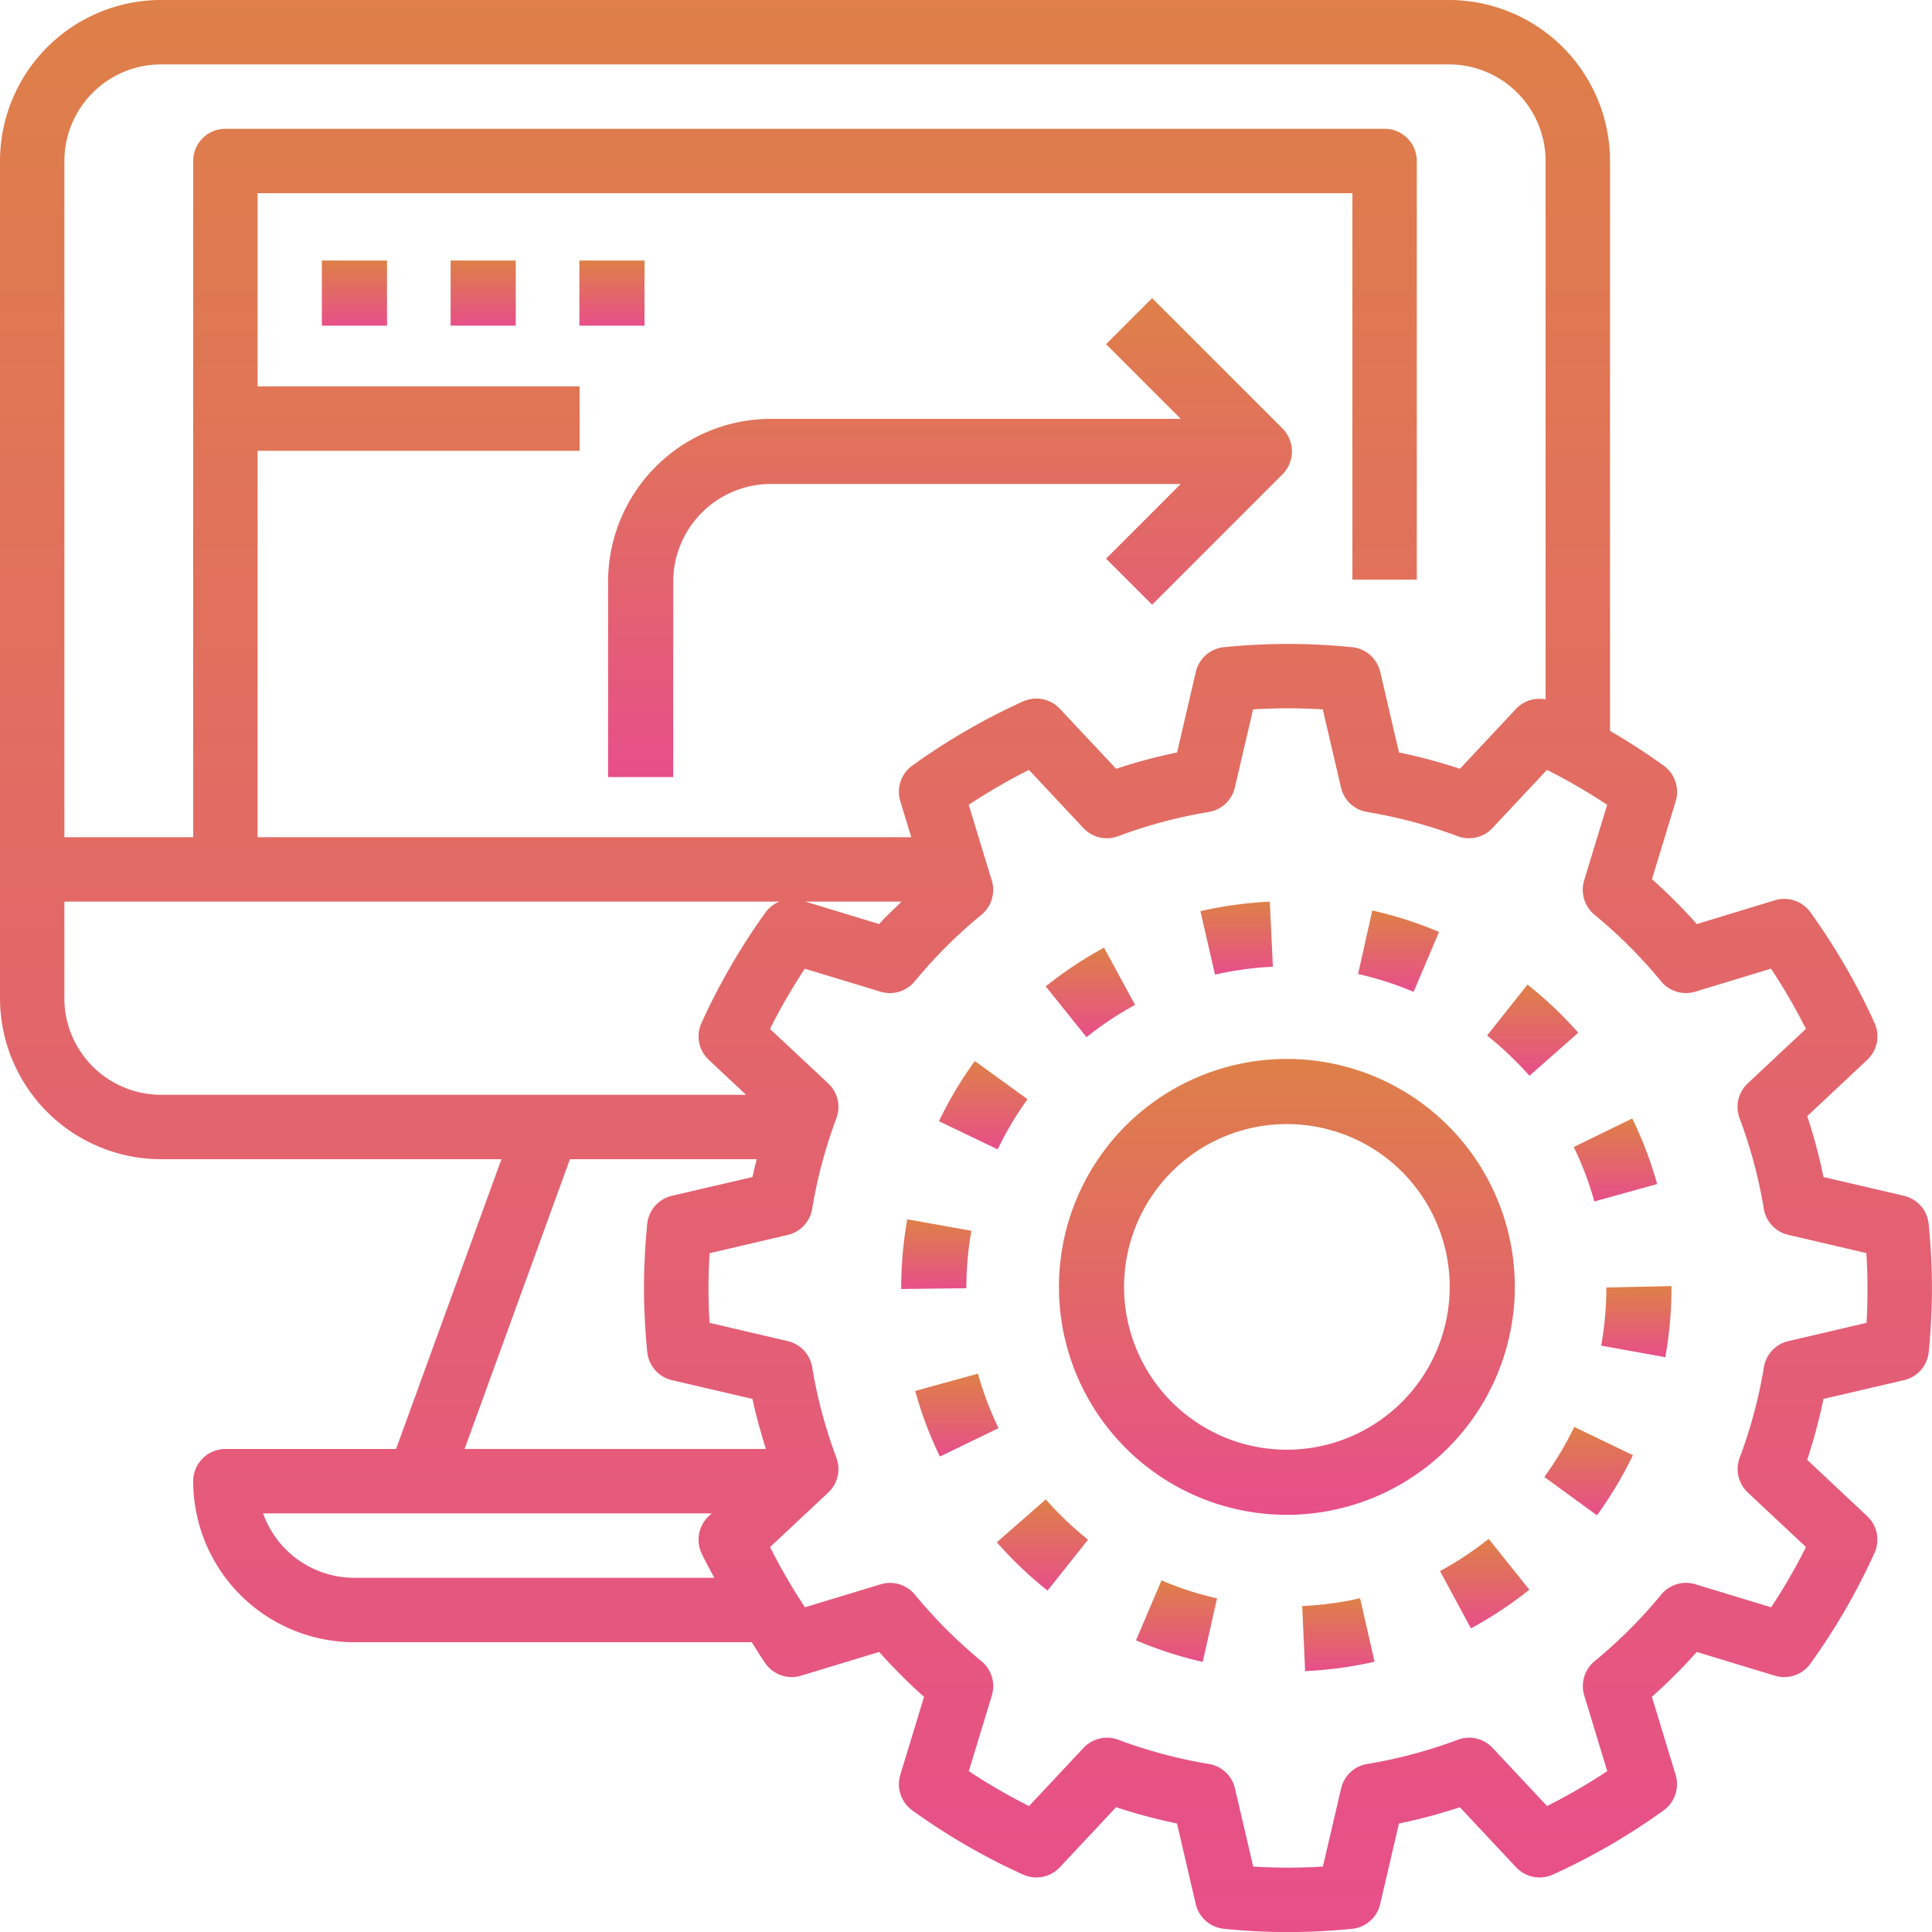
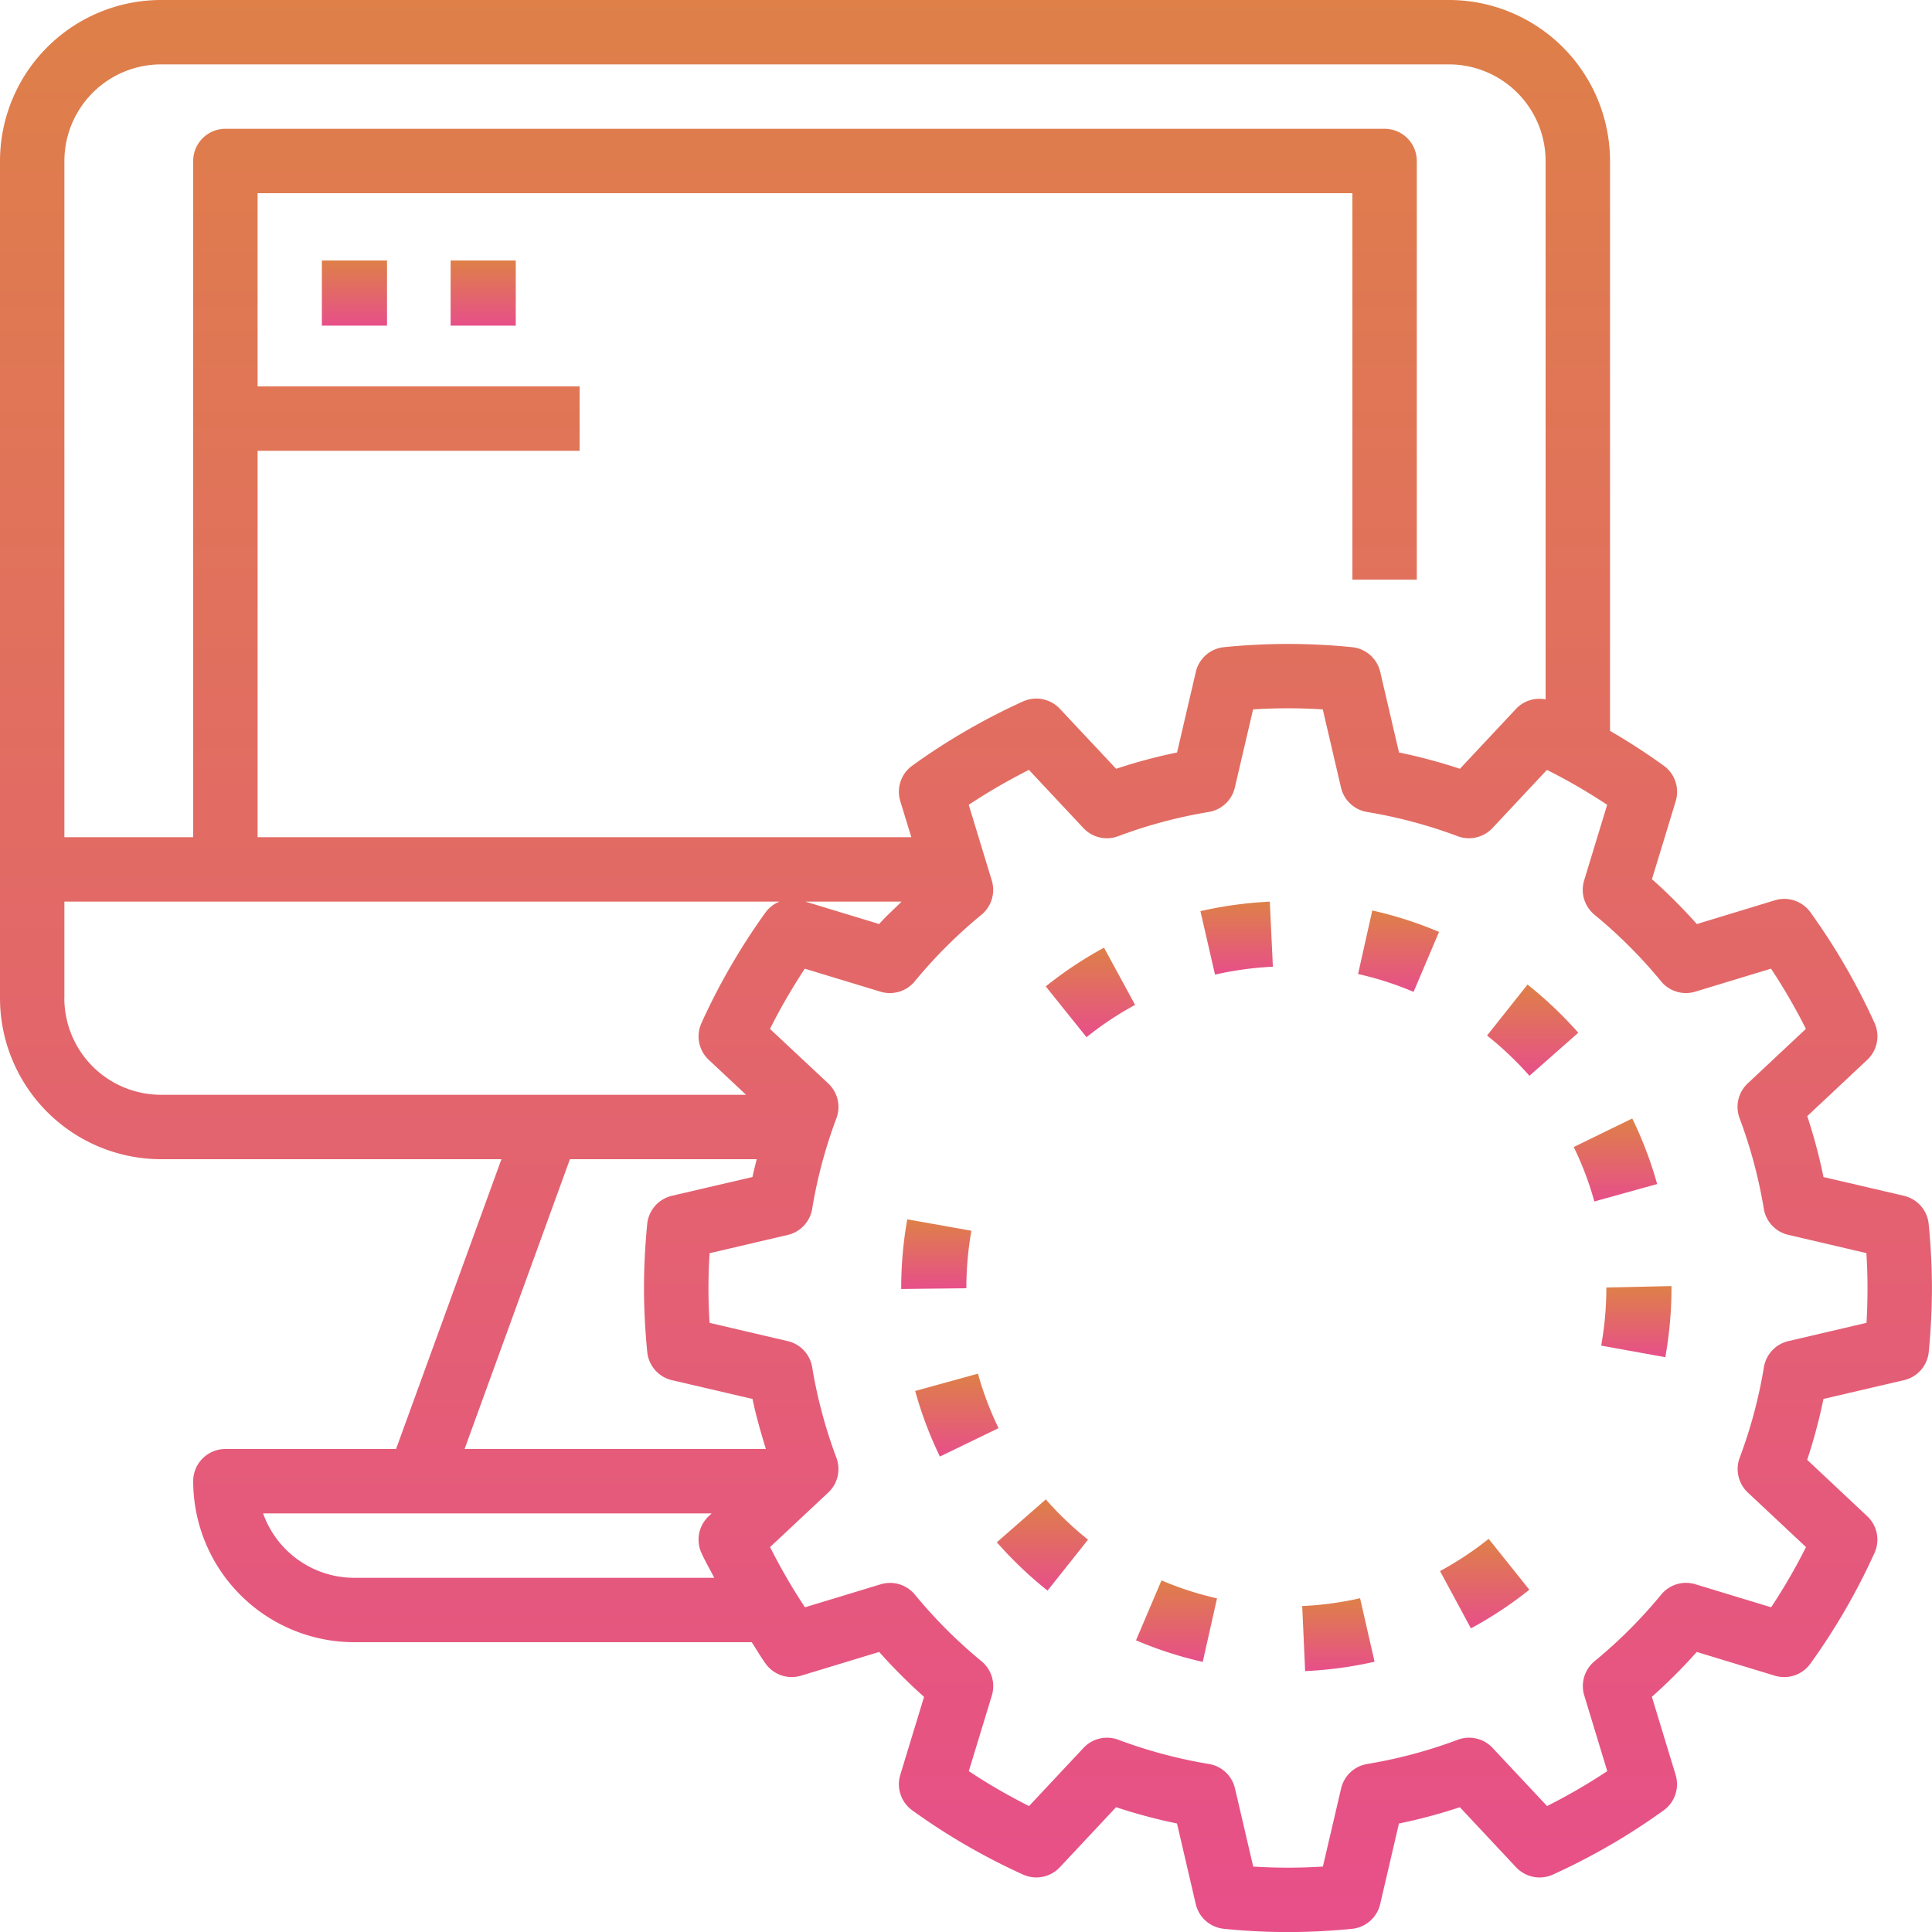
<svg xmlns="http://www.w3.org/2000/svg" width="175" height="175" viewBox="0 0 175 175">
  <defs>
    <style>.a{fill:url(#a);}</style>
    <linearGradient id="a" x1="0.5" x2="0.5" y2="1" gradientUnits="objectBoundingBox">
      <stop offset="0" stop-color="#de8048" />
      <stop offset="1" stop-color="#e74f89" />
    </linearGradient>
  </defs>
  <path class="a" d="M174.468,110.316l-7.295-1.7A49.427,49.427,0,0,0,165.7,103.1l5.434-5.1a2.92,2.92,0,0,0,.665-3.331,58.486,58.486,0,0,0-5.813-10.036,2.913,2.913,0,0,0-3.217-1.085L155.7,85.7a49.489,49.489,0,0,0-4.066-4.063l2.152-7.067a2.918,2.918,0,0,0-1.085-3.214q-2.354-1.7-4.865-3.153V16.583A14.6,14.6,0,0,0,133.25,2H16.583A14.6,14.6,0,0,0,2,16.583V92.417A14.6,14.6,0,0,0,16.583,107H47.421l-9.546,26.25H22.417a2.916,2.916,0,0,0-2.917,2.917A14.6,14.6,0,0,0,34.083,150.75H70.09c.426.645.808,1.318,1.26,1.945a2.91,2.91,0,0,0,3.217,1.085l7.07-2.147A49.484,49.484,0,0,0,85.7,155.7l-2.153,7.067a2.918,2.918,0,0,0,1.085,3.214,58.088,58.088,0,0,0,10.039,5.816,2.907,2.907,0,0,0,3.331-.665l5.092-5.437a48.814,48.814,0,0,0,5.518,1.476l1.7,7.3a2.918,2.918,0,0,0,2.555,2.24c1.966.2,3.917.295,5.793.295s3.827-.1,5.8-.292a2.918,2.918,0,0,0,2.555-2.24l1.7-7.3a48.98,48.98,0,0,0,5.518-1.476l5.092,5.437a2.915,2.915,0,0,0,3.331.665,58.315,58.315,0,0,0,10.033-5.816,2.917,2.917,0,0,0,1.088-3.217l-2.15-7.07a49.948,49.948,0,0,0,4.066-4.063l7.07,2.15a2.92,2.92,0,0,0,3.217-1.085,58.456,58.456,0,0,0,5.813-10.036,2.913,2.913,0,0,0-.665-3.331l-5.434-5.1a49.309,49.309,0,0,0,1.476-5.518l7.295-1.7a2.914,2.914,0,0,0,2.24-2.552c.19-1.96.289-3.911.289-5.792s-.1-3.833-.295-5.8a2.911,2.911,0,0,0-2.237-2.552ZM16.583,7.833H133.25a8.761,8.761,0,0,1,8.75,8.75v48.77a2.9,2.9,0,0,0-2.669.846l-5.092,5.437a48.811,48.811,0,0,0-5.518-1.476l-1.7-7.3a2.918,2.918,0,0,0-2.555-2.24,57.9,57.9,0,0,0-11.594,0,2.918,2.918,0,0,0-2.555,2.24l-1.7,7.3a48.975,48.975,0,0,0-5.518,1.476L98,66.2a2.921,2.921,0,0,0-3.331-.665A58.317,58.317,0,0,0,84.635,71.35a2.917,2.917,0,0,0-1.088,3.217l1,3.267H25.333v-35H54.5V37H25.333V19.5H124.5v35h5.833V16.583a2.916,2.916,0,0,0-2.917-2.917h-105A2.916,2.916,0,0,0,19.5,16.583v61.25H7.833V16.583a8.761,8.761,0,0,1,8.75-8.75ZM83.667,83.667c-.677.677-1.4,1.315-2.033,2.03l-6.682-2.03ZM7.833,92.417v-8.75H72.61a2.877,2.877,0,0,0-1.26.968,58.457,58.457,0,0,0-5.813,10.036A2.913,2.913,0,0,0,66.2,98l3.377,3.165h-53a8.761,8.761,0,0,1-8.75-8.75ZM53.625,107H70.542c-.131.537-.271,1.07-.382,1.613l-7.295,1.7a2.914,2.914,0,0,0-2.24,2.552c-.193,1.966-.292,3.917-.292,5.8s.1,3.83.295,5.8a2.914,2.914,0,0,0,2.24,2.552l7.295,1.7c.315,1.531.752,3.033,1.21,4.53H44.082ZM34.083,144.917a8.767,8.767,0,0,1-8.251-5.833H66.464l-.265.248a2.92,2.92,0,0,0-.665,3.331c.347.767.779,1.5,1.161,2.255Zm136.984-23.094-7.079,1.654a2.916,2.916,0,0,0-2.214,2.365,43.556,43.556,0,0,1-2.193,8.2,2.916,2.916,0,0,0,.738,3.153l5.268,4.938a52.422,52.422,0,0,1-3.159,5.454l-6.857-2.085a2.906,2.906,0,0,0-3.1.936,44.028,44.028,0,0,1-6.035,6.035,2.919,2.919,0,0,0-.936,3.1l2.085,6.857a53.374,53.374,0,0,1-5.454,3.162l-4.935-5.27a2.913,2.913,0,0,0-3.153-.735,43.614,43.614,0,0,1-8.2,2.193,2.916,2.916,0,0,0-2.365,2.214l-1.651,7.079a50.64,50.64,0,0,1-6.312,0l-1.651-7.079a2.912,2.912,0,0,0-2.365-2.214,43.9,43.9,0,0,1-8.2-2.193,2.915,2.915,0,0,0-3.153.735l-4.935,5.27a52.19,52.19,0,0,1-5.457-3.162l2.088-6.854a2.925,2.925,0,0,0-.936-3.1,44.027,44.027,0,0,1-6.035-6.035,2.916,2.916,0,0,0-3.1-.936l-6.857,2.083a52.753,52.753,0,0,1-3.162-5.454l5.27-4.938a2.916,2.916,0,0,0,.738-3.153,43.645,43.645,0,0,1-2.193-8.2,2.912,2.912,0,0,0-2.214-2.365l-7.079-1.654c-.07-1.068-.1-2.123-.1-3.153s.035-2.085.1-3.156l7.079-1.654a2.916,2.916,0,0,0,2.214-2.365,43.439,43.439,0,0,1,2.193-8.2,2.915,2.915,0,0,0-.735-3.156L71.746,95.2A52.729,52.729,0,0,1,74.9,89.745l6.857,2.082a2.923,2.923,0,0,0,3.1-.936A44.19,44.19,0,0,1,90.9,84.857a2.919,2.919,0,0,0,.936-3.1L89.748,74.9A53.374,53.374,0,0,1,95.2,71.737l4.935,5.27a2.915,2.915,0,0,0,3.153.735,43.614,43.614,0,0,1,8.2-2.193,2.916,2.916,0,0,0,2.365-2.214l1.651-7.079a50.637,50.637,0,0,1,6.312,0l1.651,7.079a2.912,2.912,0,0,0,2.365,2.214,43.9,43.9,0,0,1,8.2,2.193,2.924,2.924,0,0,0,3.153-.735l4.935-5.27a52.189,52.189,0,0,1,5.457,3.162l-2.088,6.854a2.925,2.925,0,0,0,.936,3.1,44.027,44.027,0,0,1,6.035,6.035,2.909,2.909,0,0,0,3.1.936l6.857-2.083a52.755,52.755,0,0,1,3.162,5.454l-5.27,4.938a2.916,2.916,0,0,0-.738,3.153,43.644,43.644,0,0,1,2.193,8.2,2.912,2.912,0,0,0,2.214,2.365l7.079,1.654c.07,1.073.1,2.129.1,3.159S171.132,120.752,171.068,121.823Z" transform="translate(-2 -2)" />
-   <path class="a" d="M76.294,55.647A20.647,20.647,0,1,0,55.647,76.294,20.672,20.672,0,0,0,76.294,55.647ZM55.647,70.395A14.748,14.748,0,1,1,70.395,55.647,14.765,14.765,0,0,1,55.647,70.395Z" transform="translate(60.919 60.919)" />
-   <path class="a" d="M39.2,38.429l-4.775-3.46a35.3,35.3,0,0,0-3.247,5.451l5.318,2.551A29.528,29.528,0,0,1,39.2,38.429Z" transform="translate(53.873 61.139)" />
  <path class="a" d="M45.859,35.907l-.277-5.893a35.732,35.732,0,0,0-6.286.861l1.324,5.749A29.846,29.846,0,0,1,45.859,35.907Z" transform="translate(69.437 51.658)" />
  <path class="a" d="M51.876,32.593l-3.669,4.619a29.914,29.914,0,0,1,3.84,3.646l4.424-3.9a36.122,36.122,0,0,0-4.6-4.365Z" transform="translate(86.489 56.587)" />
  <path class="a" d="M36.123,44.681,30.436,46.25a34.789,34.789,0,0,0,2.239,5.938l5.312-2.569a29.235,29.235,0,0,1-1.864-4.938Z" transform="translate(52.461 79.743)" />
  <path class="a" d="M42.588,36.631l-2.817-5.185a35.881,35.881,0,0,0-5.277,3.51l3.693,4.6a29.541,29.541,0,0,1,4.4-2.926Z" transform="translate(60.229 54.392)" />
  <path class="a" d="M51.841,47.352,57.649,48.4a35.736,35.736,0,0,0,.56-6.315v-.127l-5.9.127A29.8,29.8,0,0,1,51.841,47.352Z" transform="translate(93.194 74.535)" />
  <path class="a" d="M42.459,52.458l.265,5.893a35.713,35.713,0,0,0,6.288-.849L47.7,51.75a29.753,29.753,0,0,1-5.241.708Z" transform="translate(75.495 93.017)" />
-   <path class="a" d="M50.094,50.872l4.769,3.472A35.388,35.388,0,0,0,58.12,48.9l-5.312-2.56a29.97,29.97,0,0,1-2.714,4.534Z" transform="translate(89.788 82.912)" />
  <path class="a" d="M52.867,44.269l5.687-1.578A34.676,34.676,0,0,0,56.3,36.753L51,39.337A28.822,28.822,0,0,1,52.867,44.269Z" transform="translate(91.549 64.559)" />
  <path class="a" d="M46.745,52.733l2.8,5.191a35.24,35.24,0,0,0,5.289-3.5l-3.681-4.607a29.843,29.843,0,0,1-4.407,2.917Z" transform="translate(83.691 89.572)" />
  <path class="a" d="M37.3,56.63a35.142,35.142,0,0,0,6.044,1.953l1.295-5.755A29.013,29.013,0,0,1,39.61,51.2Z" transform="translate(65.599 91.95)" />
  <path class="a" d="M37.411,48.59l-4.436,3.888a35.6,35.6,0,0,0,4.592,4.377l3.669-4.616a29.238,29.238,0,0,1-3.826-3.649Z" transform="translate(57.319 87.222)" />
  <path class="a" d="M51.534,32.231a34.979,34.979,0,0,0-6.047-1.941L44.2,36.045a29.029,29.029,0,0,1,5.026,1.616Z" transform="translate(78.814 52.182)" />
  <path class="a" d="M36.356,40.918l-5.808-1.035A35.588,35.588,0,0,0,30,46.127v.065l5.9-.065A30.079,30.079,0,0,1,36.356,40.918Z" transform="translate(51.632 70.563)" />
-   <path class="a" d="M70.279,11.293l-4.171,4.171,6.763,6.763H35.748A14.765,14.765,0,0,0,21,36.975v17.7h5.9v-17.7a8.86,8.86,0,0,1,8.849-8.849H72.871L66.108,34.89l4.171,4.171,11.8-11.8a2.946,2.946,0,0,0,0-4.171Z" transform="translate(34.08 15.712)" />
  <path class="a" d="M12,10h5.9v5.9H12Z" transform="translate(17.155 13.597)" />
  <path class="a" d="M16,10h5.9v5.9H16Z" transform="translate(24.817 13.597)" />
-   <path class="a" d="M20,10h5.9v5.9H20Z" transform="translate(32.48 13.597)" />
</svg>